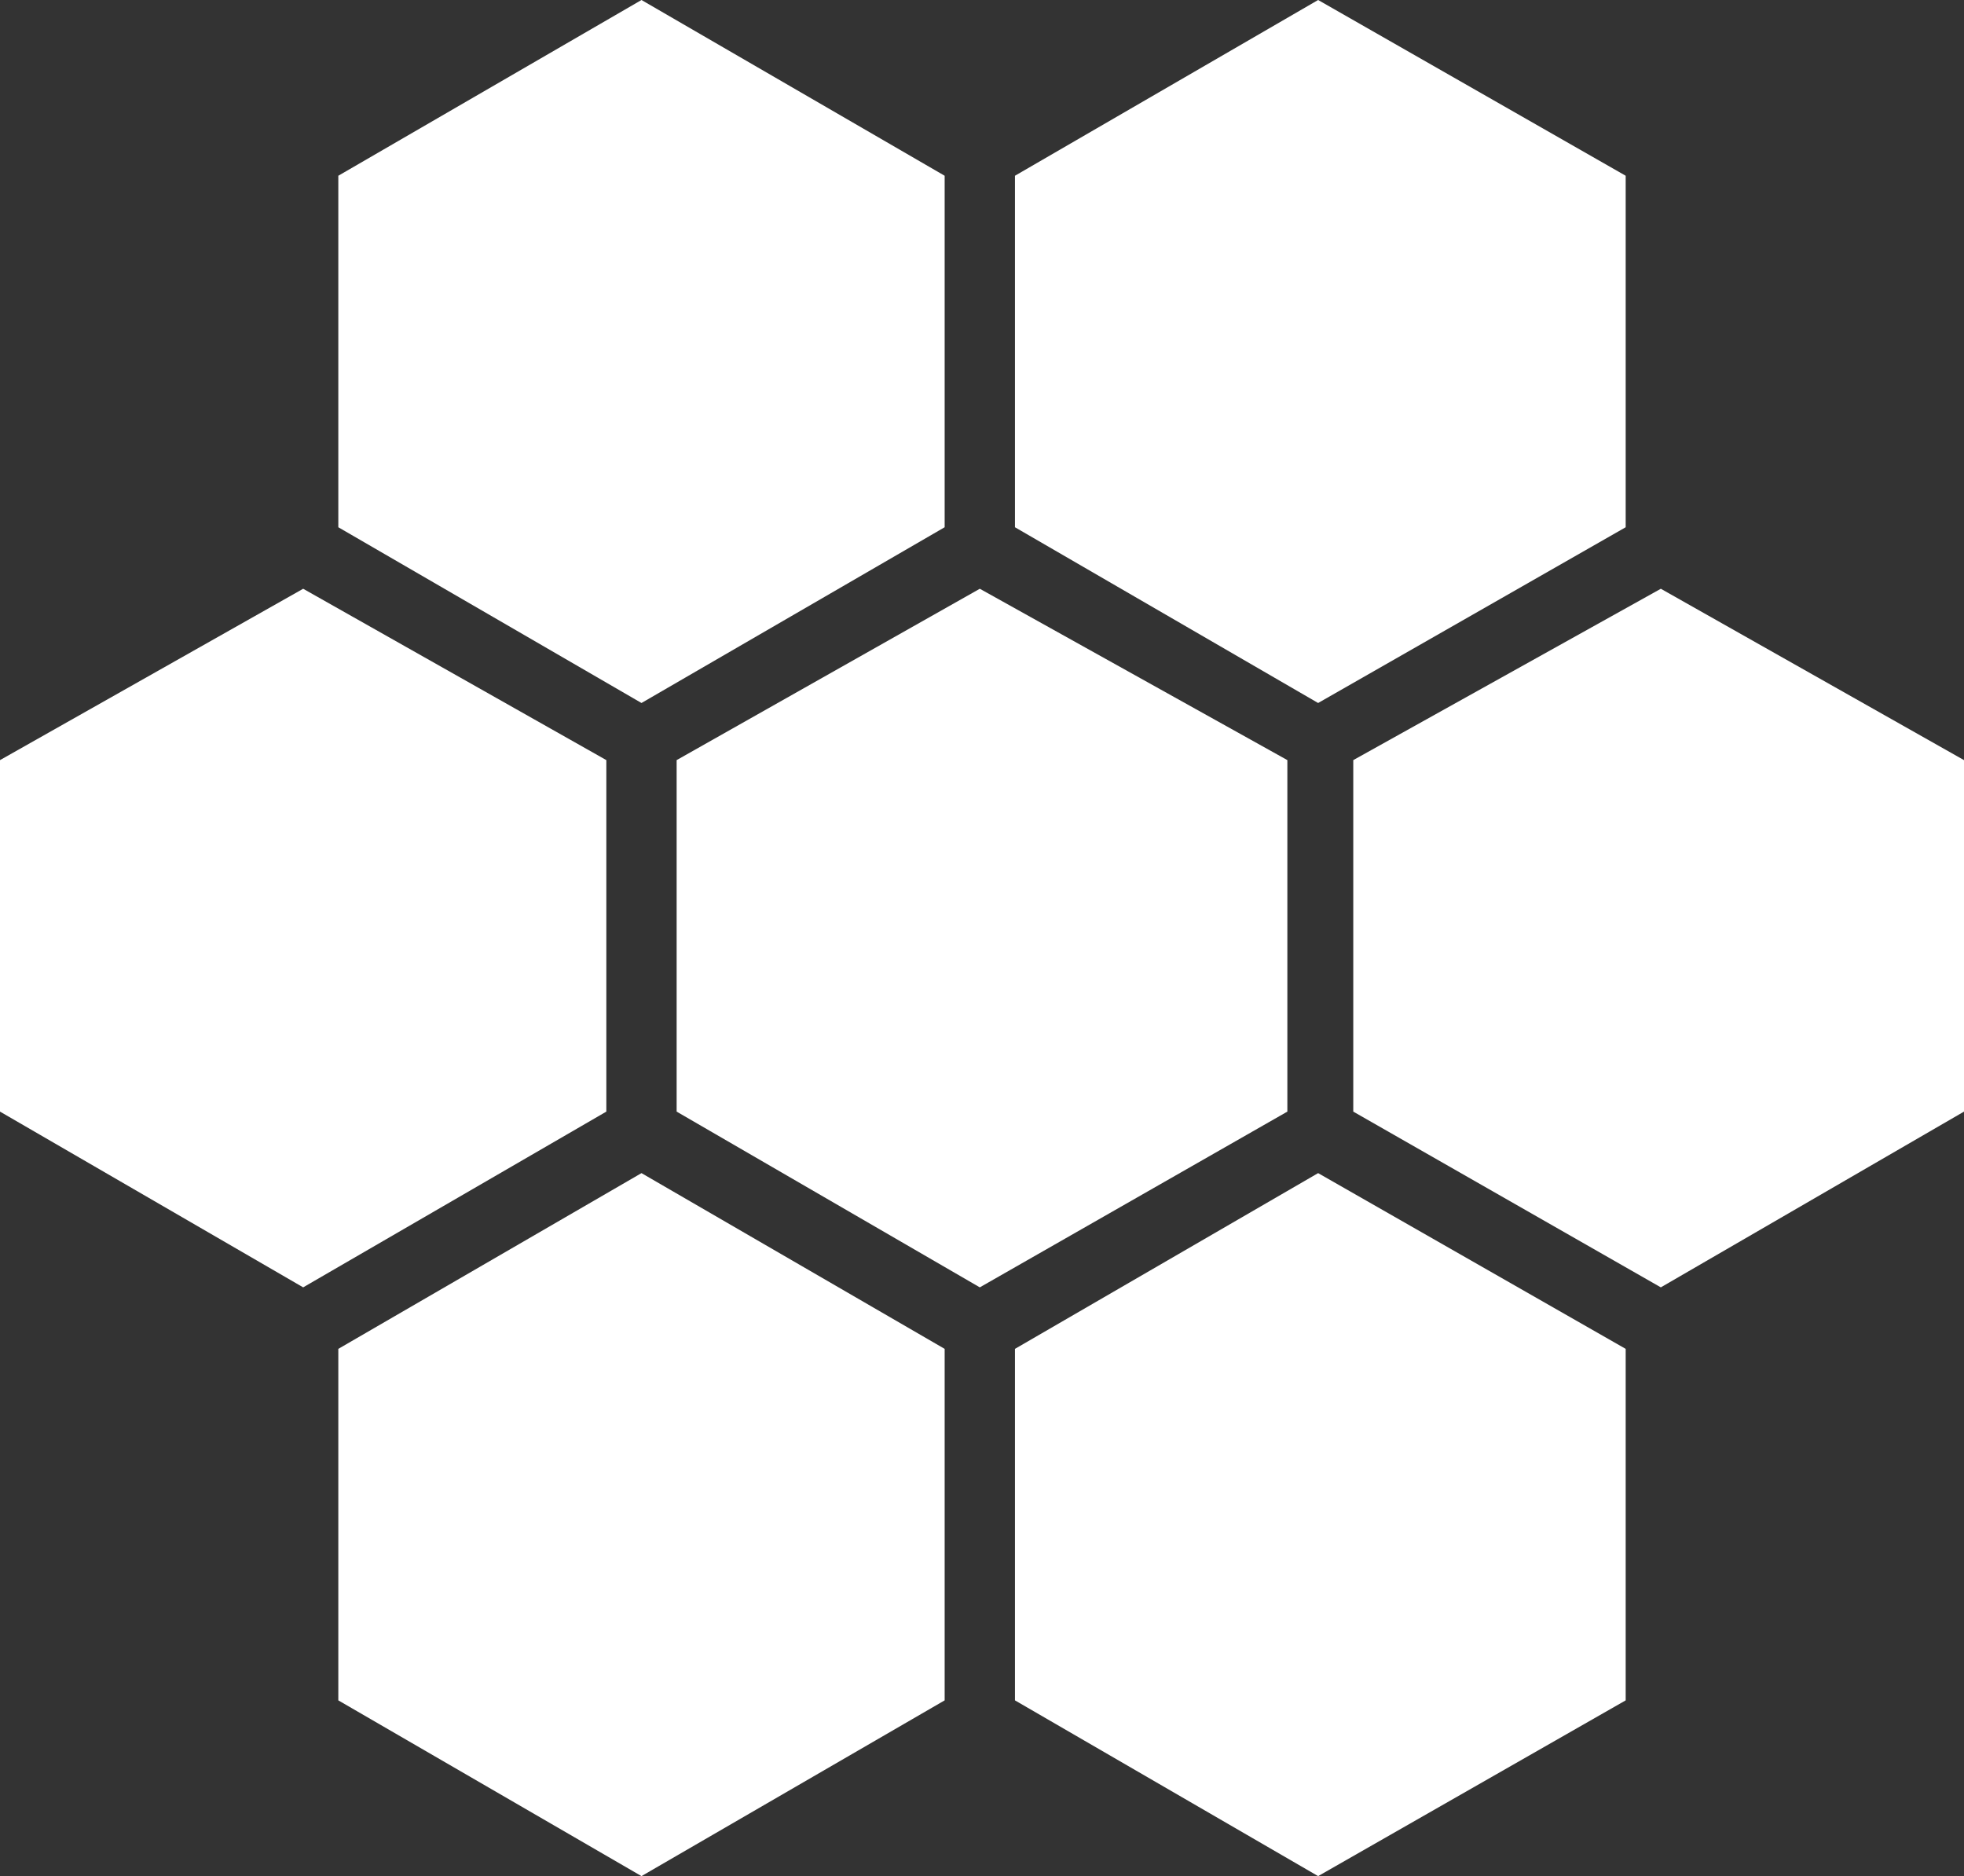
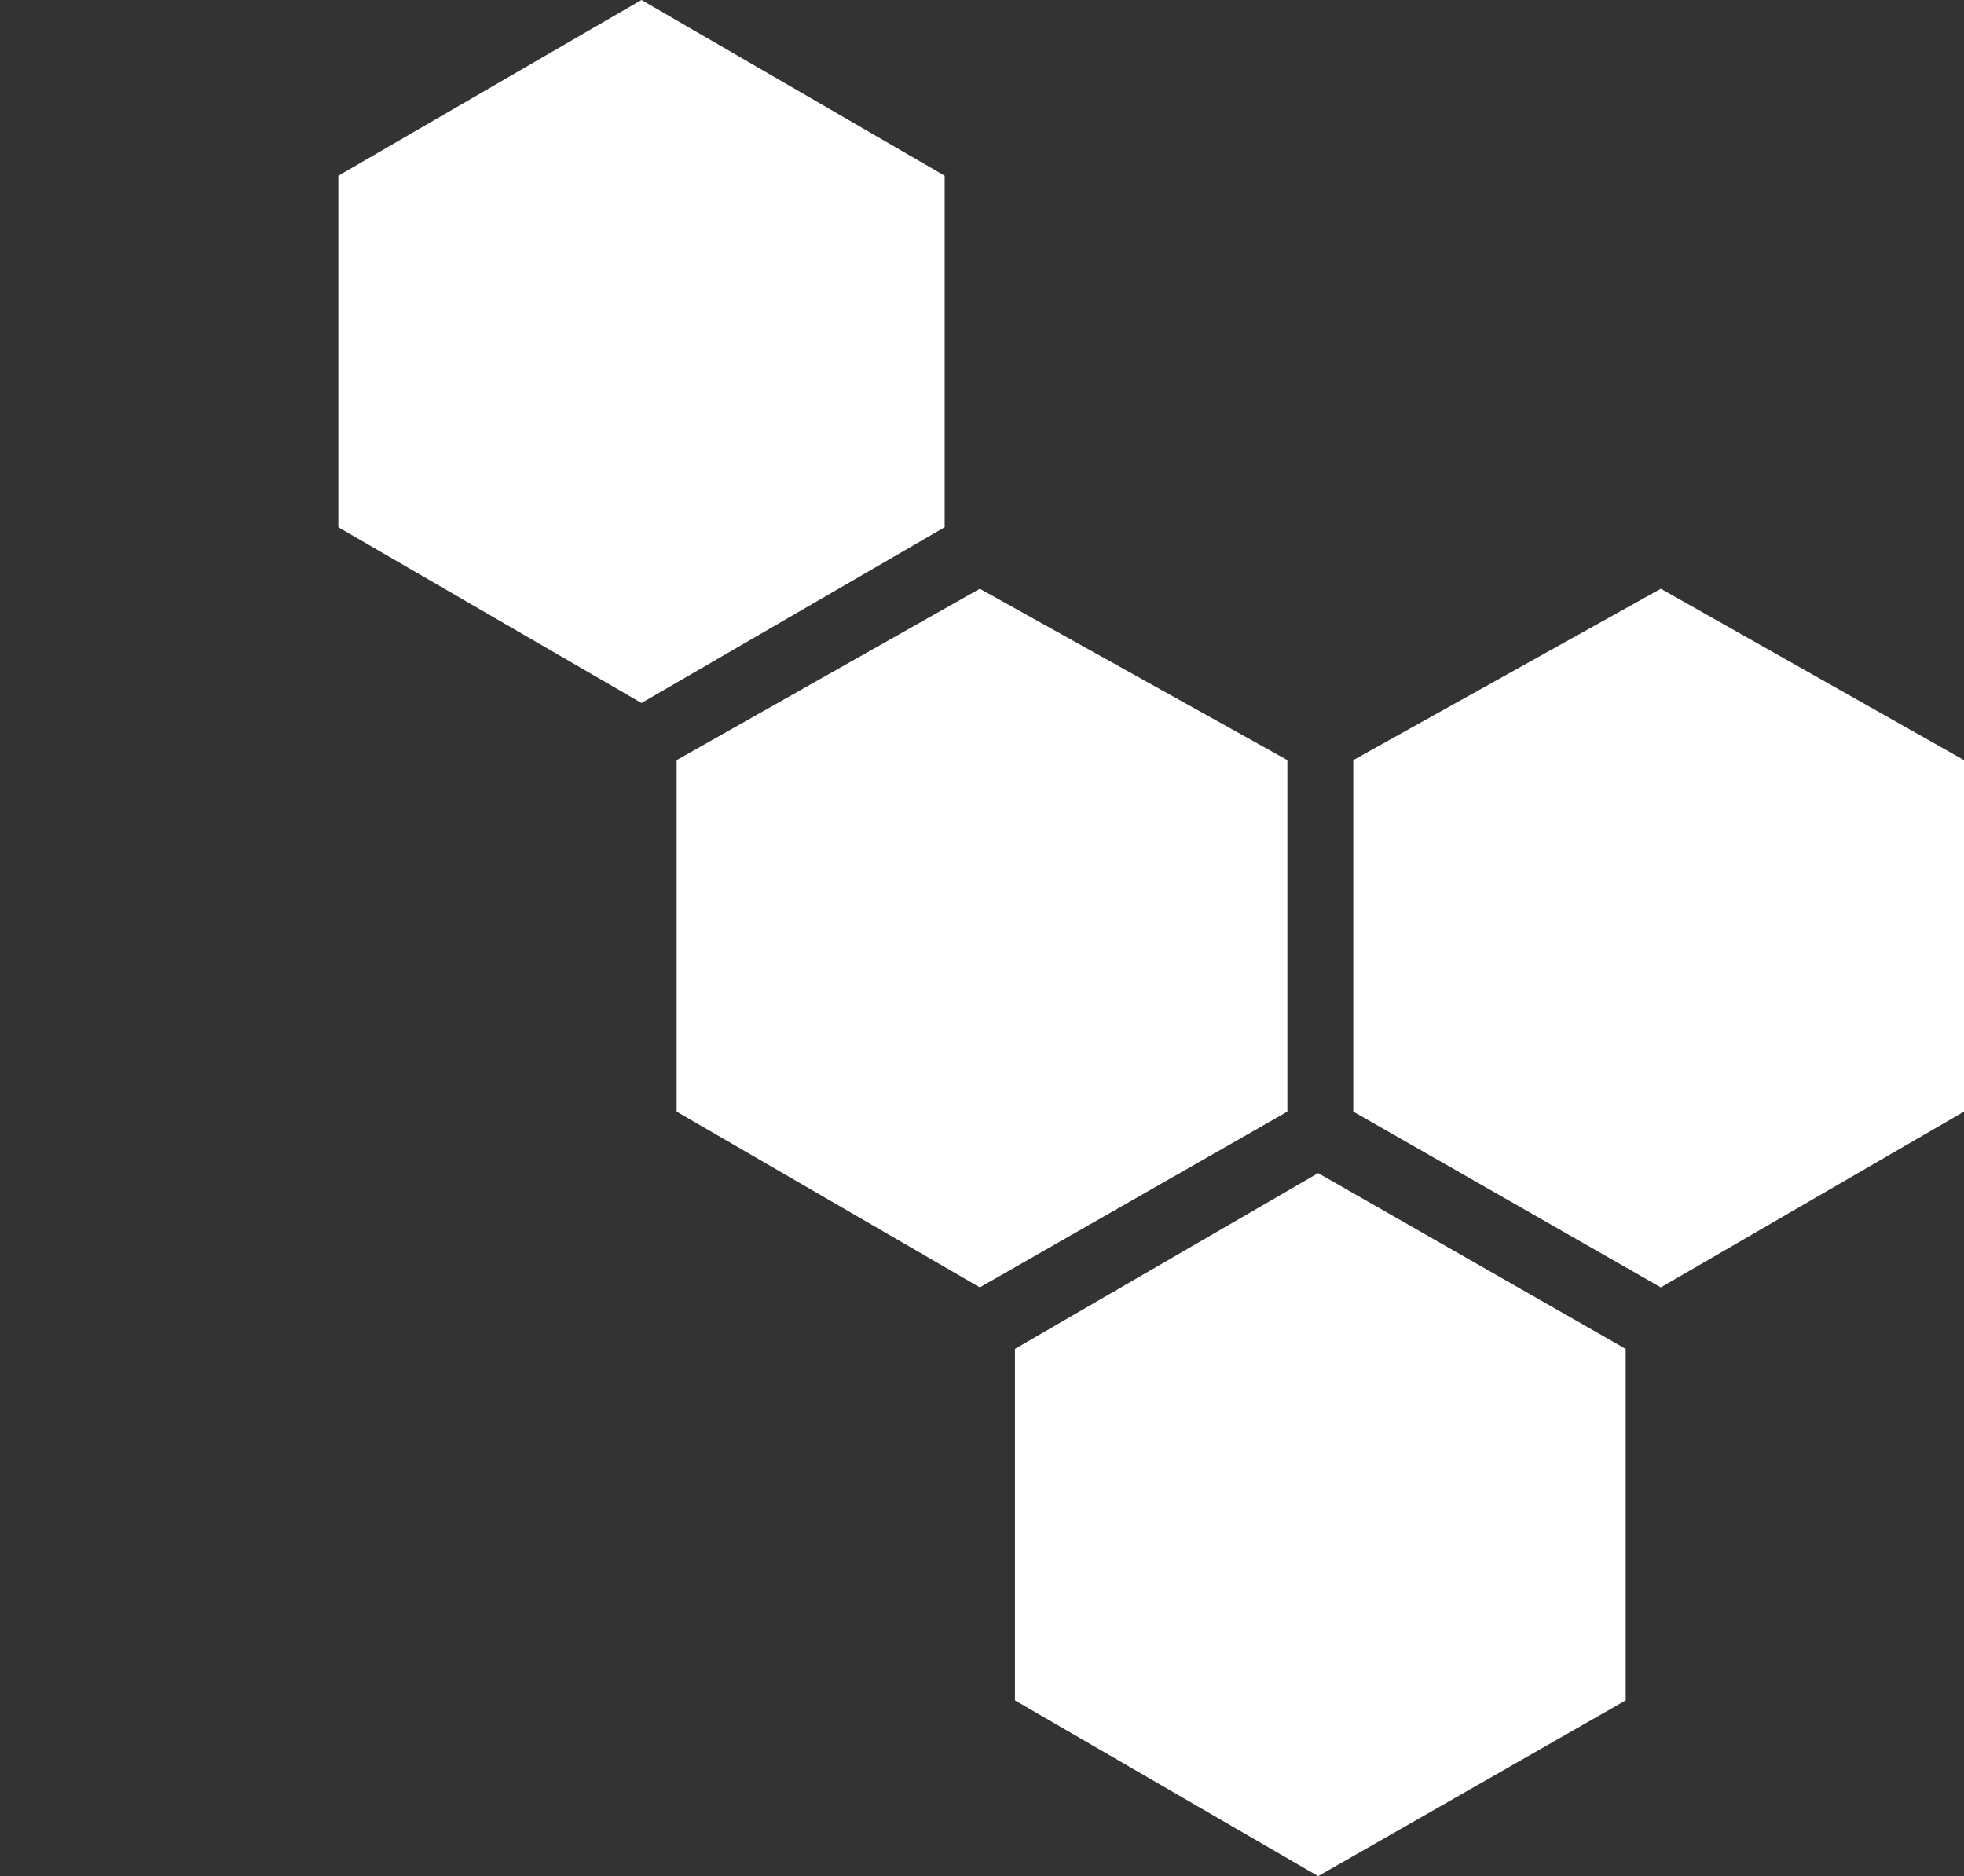
<svg xmlns="http://www.w3.org/2000/svg" id="Layer_2" viewBox="0 0 44.7 42.7">
  <rect x="0" y="0" width="44.7" height="42.7" fill="#333333" stroke="none" />
  <g id="Layer_1-2">
    <g id="b">
      <g id="c">
        <g id="d">
          <g id="e">
            <polygon points="15.4 25.3 15.4 17.3 22.3 13.4 29.3 17.3 29.3 25.3 22.3 29.3 15.4 25.3" style="fill:#fff;" />
-             <polygon points="23.1 12 23.1 4 30 0 37 4 37 12 30 16 23.1 12" style="fill:#fff;" />
            <polygon points="30.8 25.3 30.8 17.3 37.8 13.4 44.7 17.3 44.7 25.3 37.8 29.3 30.8 25.3" style="fill:#fff;" />
            <polygon points="23.1 38.7 23.1 30.7 30 26.7 37 30.7 37 38.7 30 42.7 23.1 38.7" style="fill:#fff;" />
-             <polygon points="7.7 38.7 7.7 30.7 14.6 26.7 21.5 30.7 21.5 38.7 14.6 42.7 7.7 38.7" style="fill:#fff;" />
-             <polygon points="0 25.3 0 17.3 6.9 13.4 13.8 17.3 13.8 25.3 6.9 29.3 0 25.3" style="fill:#fff;" />
            <polygon points="7.7 12 7.7 4 14.6 0 21.5 4 21.5 12 14.6 16 7.7 12" style="fill:#fff;" />
          </g>
        </g>
      </g>
    </g>
  </g>
</svg>